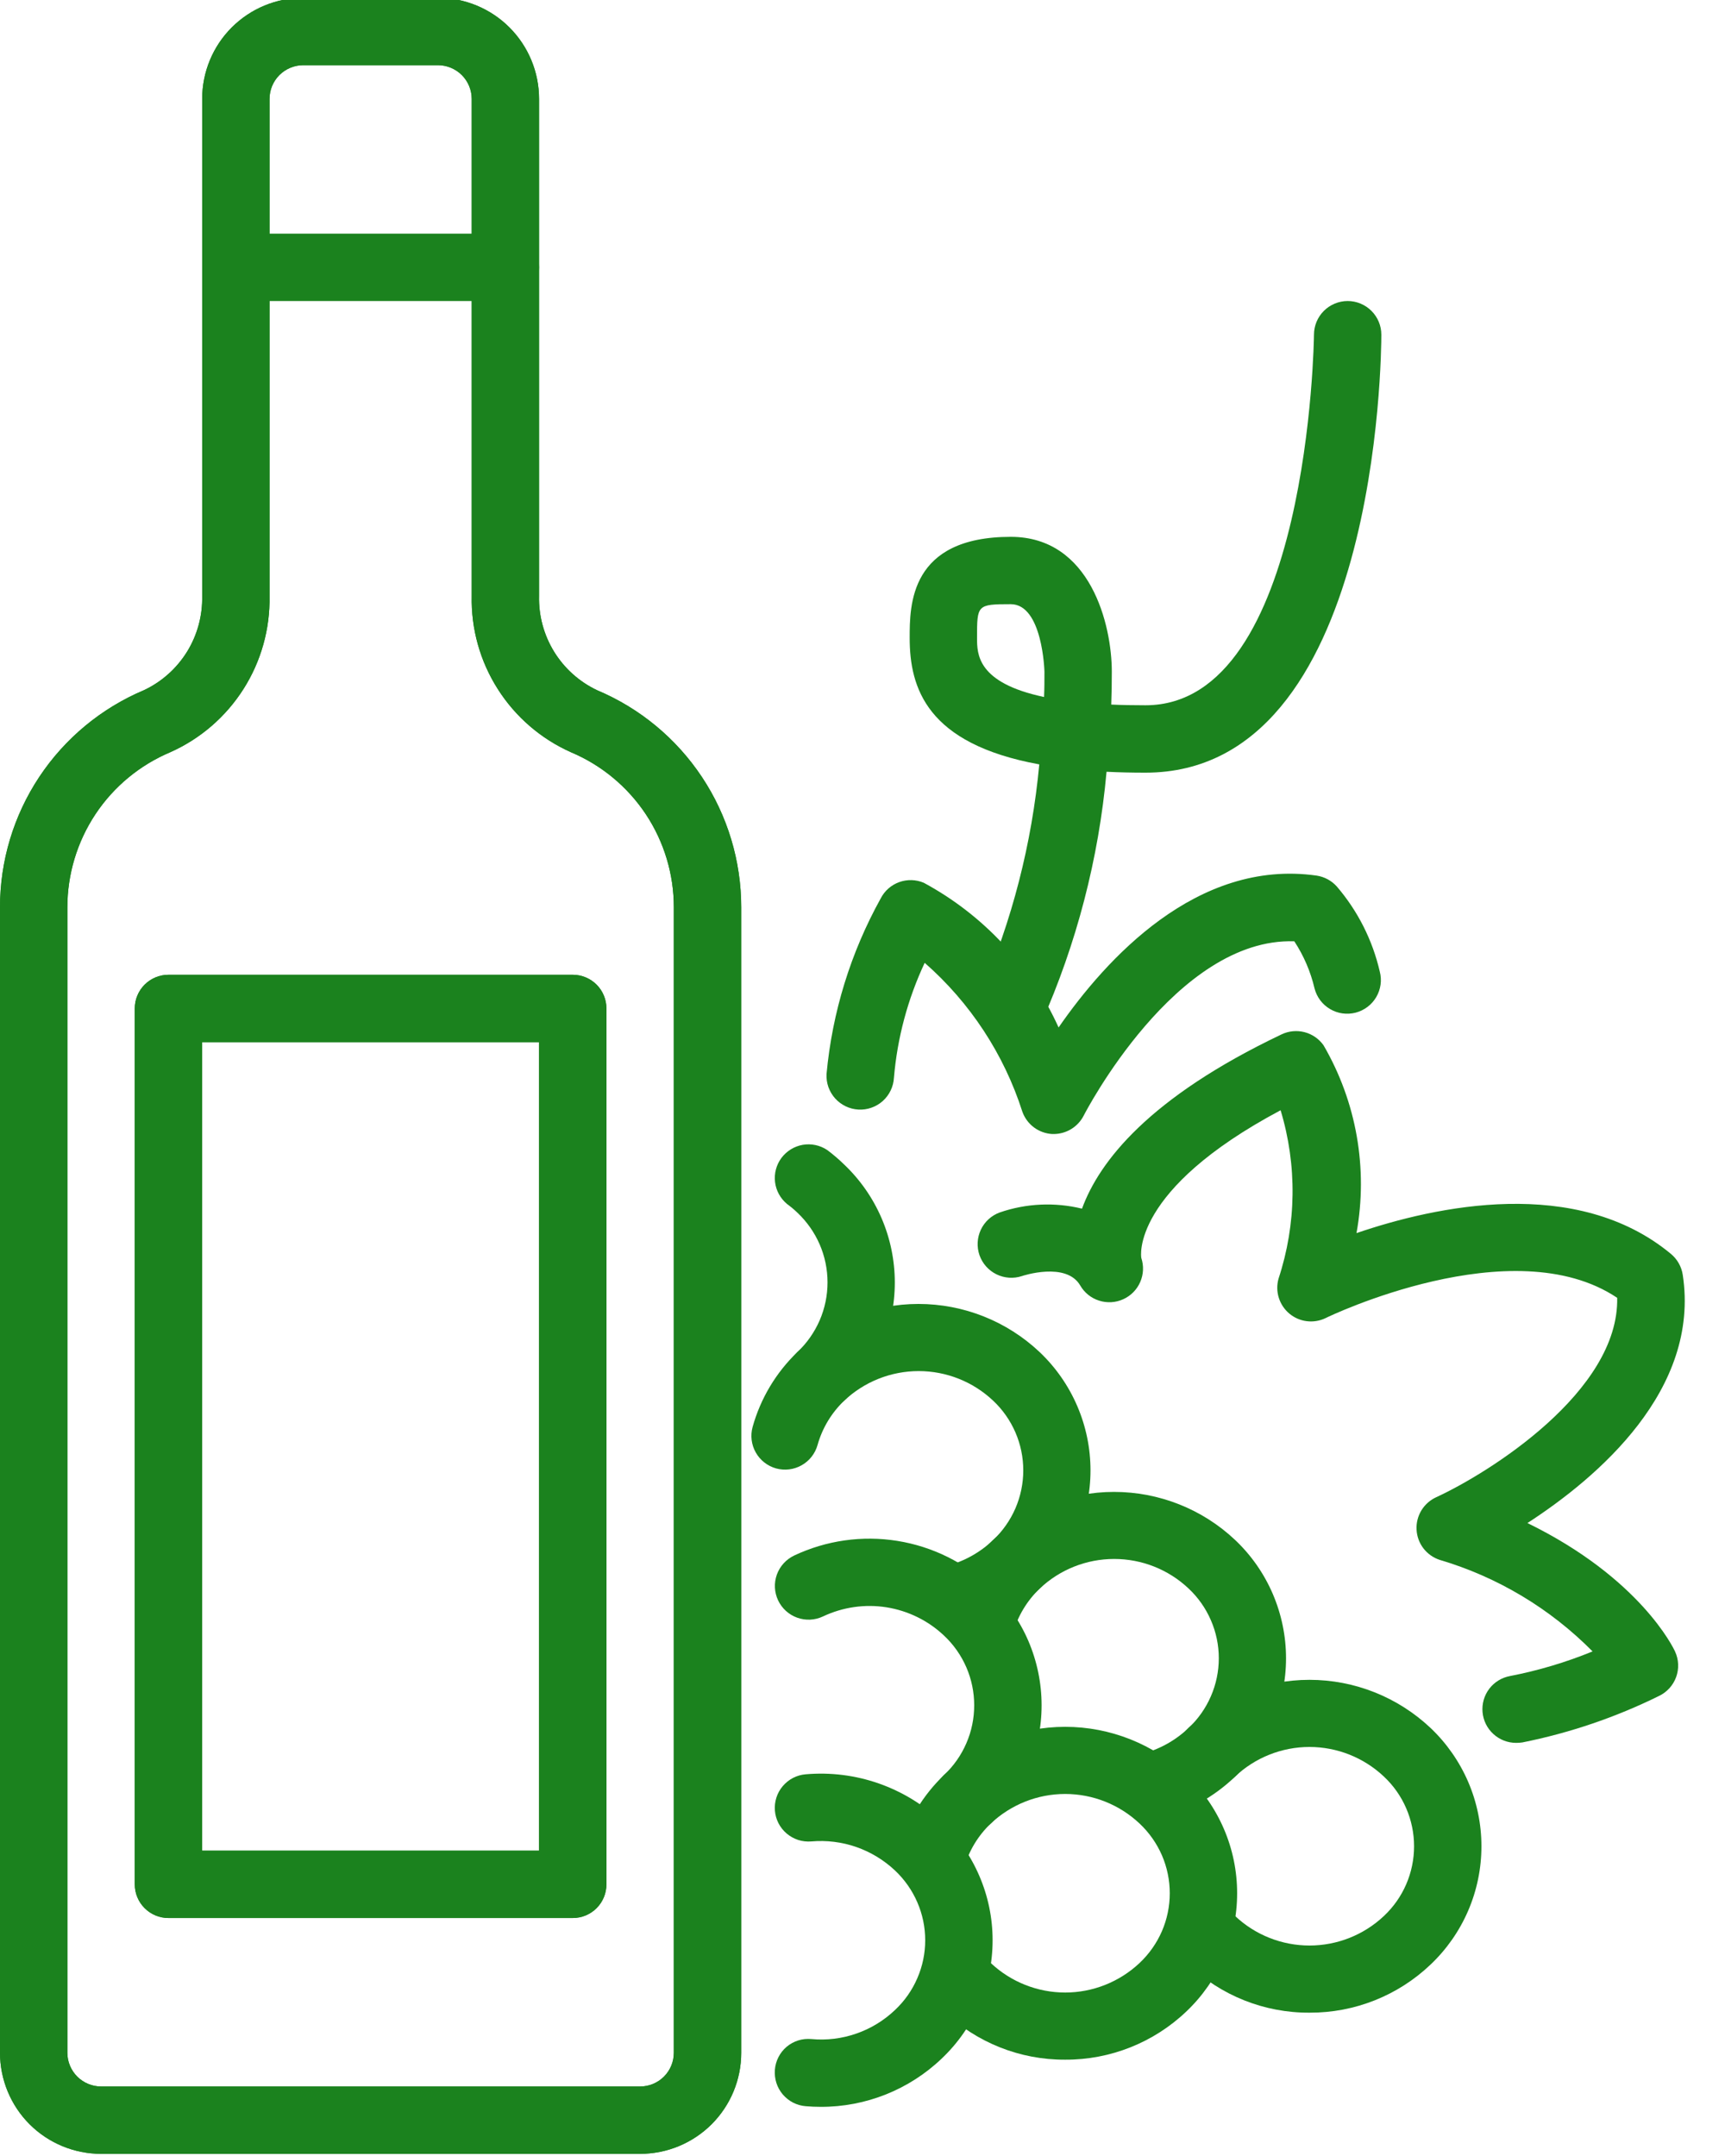
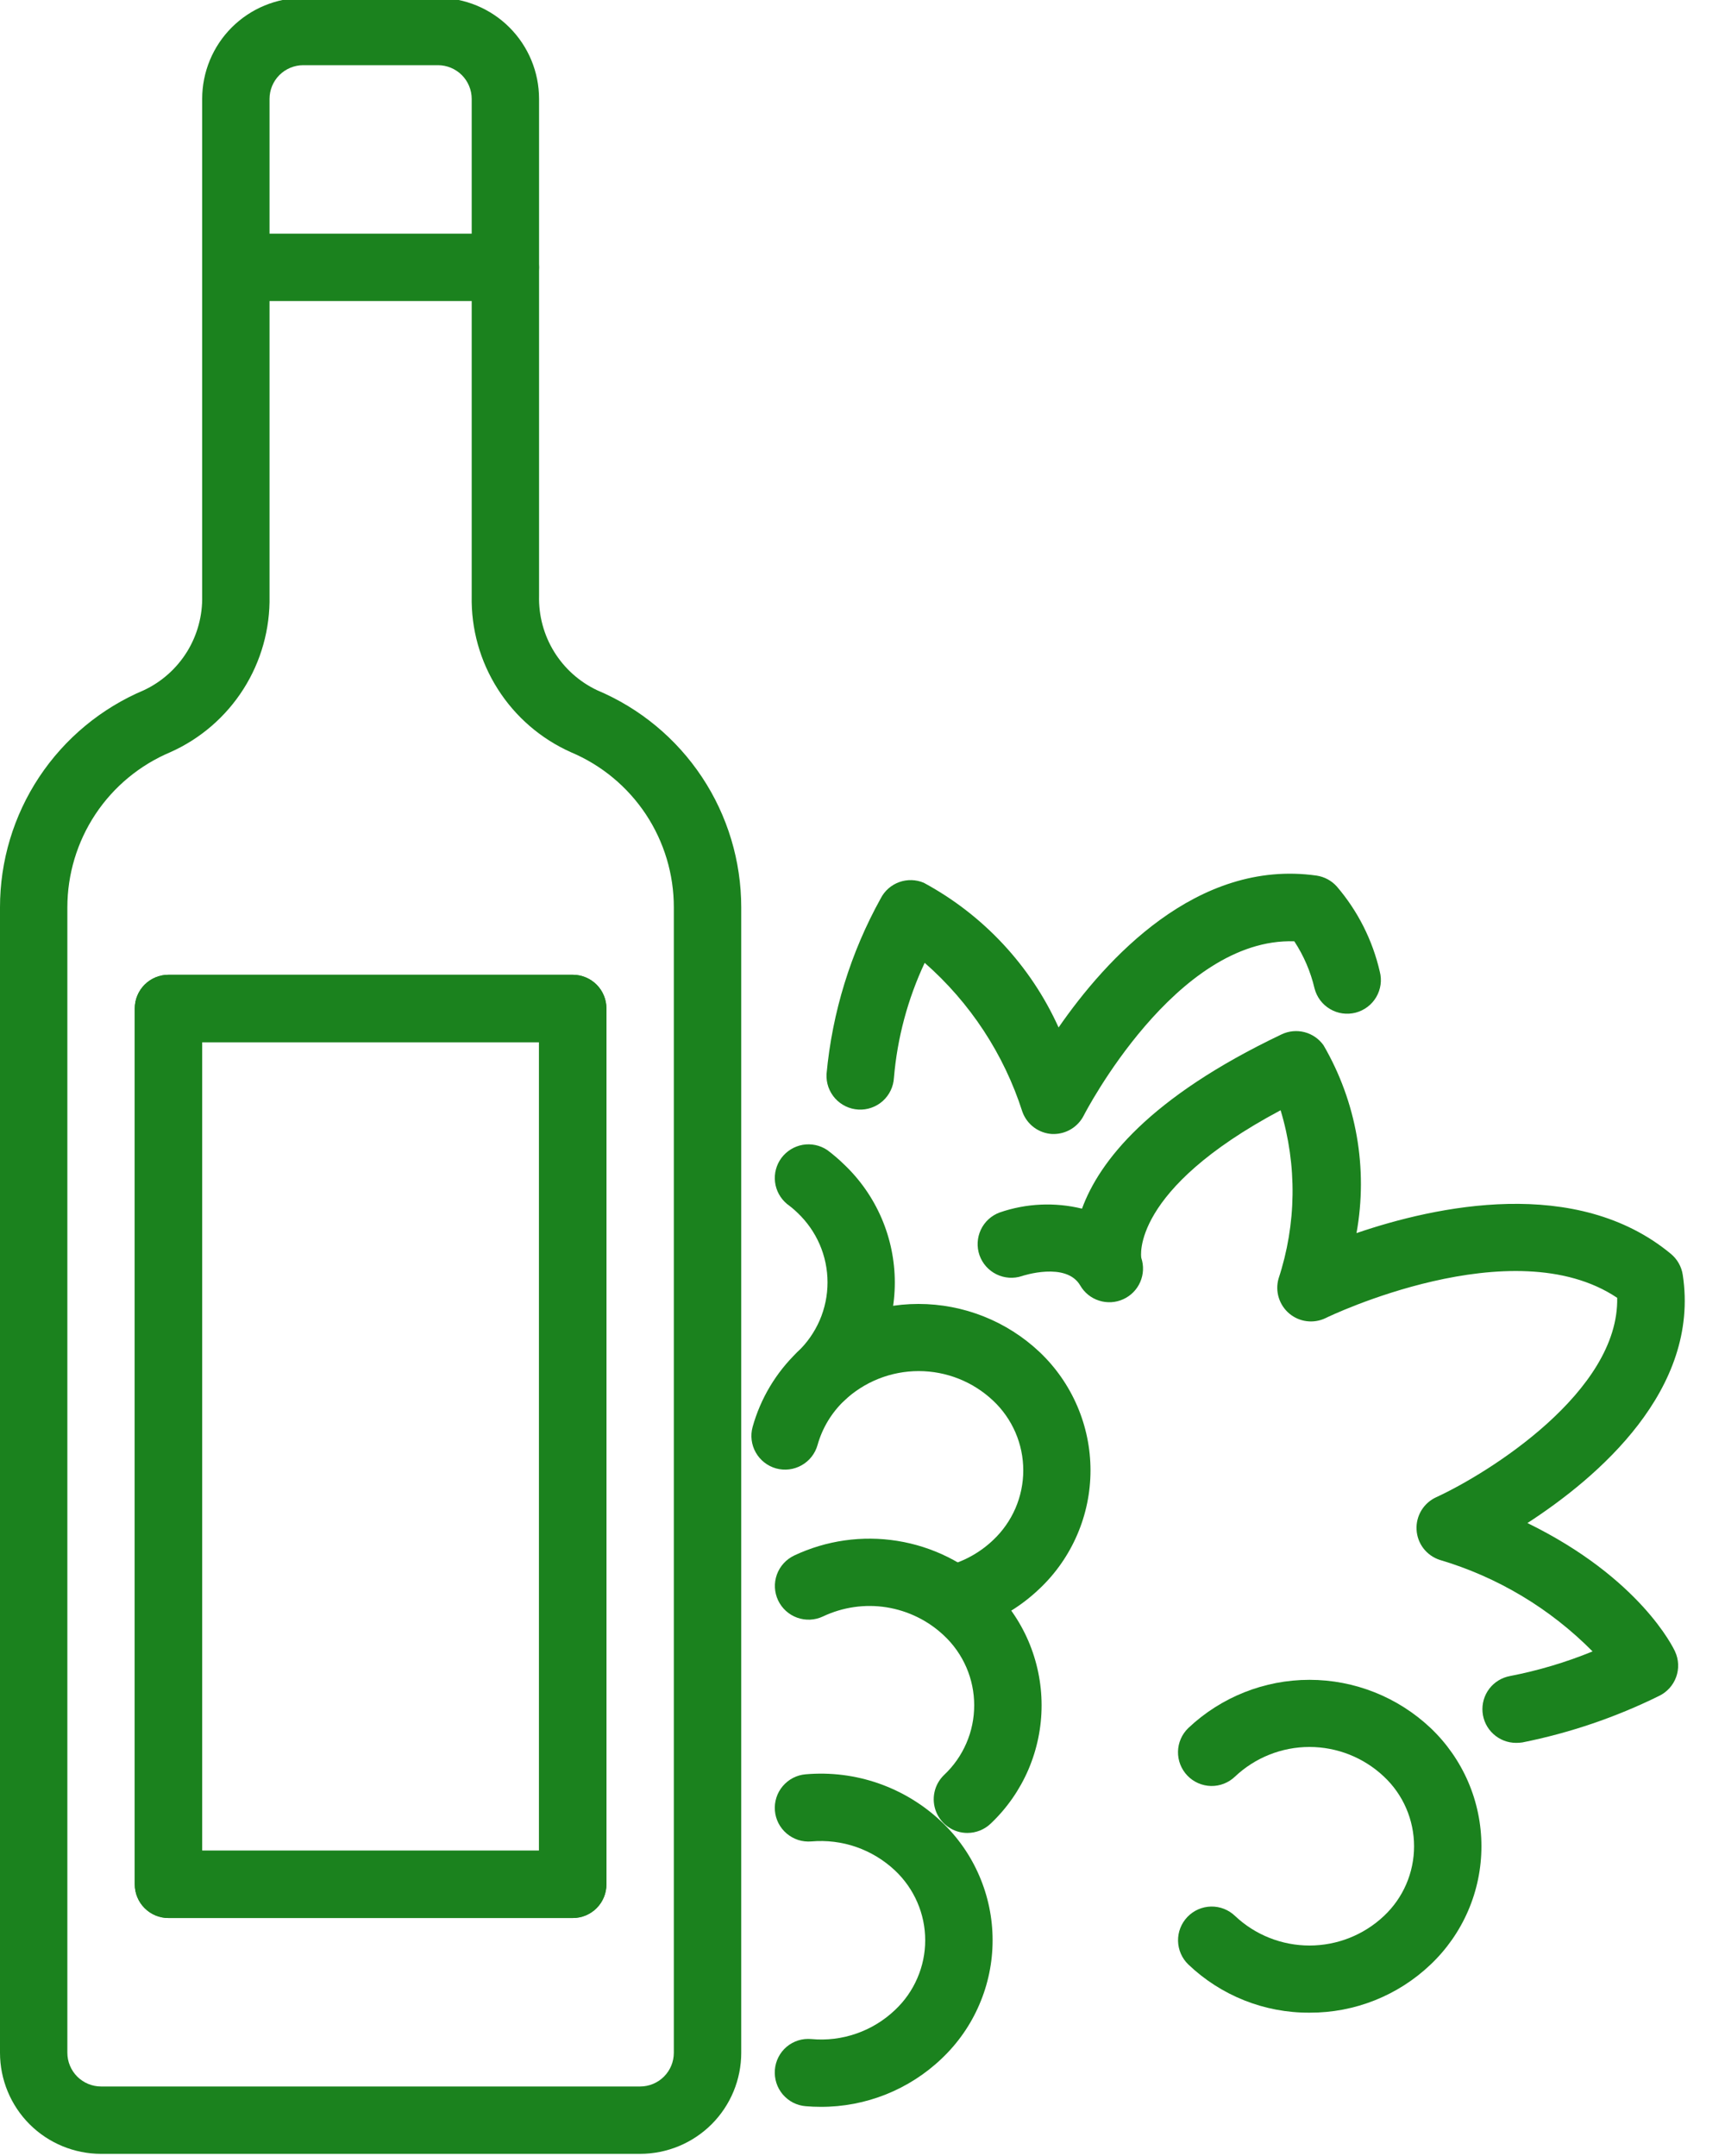
<svg xmlns="http://www.w3.org/2000/svg" width="40" height="50" viewBox="0 0 40 50" fill="none">
  <g clip-path="url(#clip0_9_358)">
-     <path d="M14.844 49.95H2.344C1.722 49.95 1.126 49.703 0.686 49.264C0.247 48.824 4.01694e-06 48.228 4.01694e-06 47.606V21.044C-0.001 19.968 0.315 18.916 0.909 18.02C1.503 17.124 2.349 16.423 3.34 16.005C3.752 15.811 4.098 15.5 4.338 15.113C4.577 14.725 4.698 14.276 4.688 13.82V2.294C4.688 1.672 4.934 1.076 5.374 0.636C5.814 0.197 6.41 -0.05 7.031 -0.05L10.156 -0.05C10.778 -0.05 11.374 0.197 11.813 0.636C12.253 1.076 12.5 1.672 12.5 2.294V13.82C12.489 14.276 12.61 14.726 12.849 15.114C13.088 15.502 13.435 15.813 13.848 16.008C14.838 16.425 15.684 17.126 16.278 18.022C16.872 18.917 17.188 19.969 17.188 21.044V47.606C17.188 48.228 16.941 48.824 16.501 49.264C16.061 49.703 15.465 49.95 14.844 49.95ZM7.031 1.512C6.824 1.512 6.625 1.595 6.479 1.741C6.332 1.888 6.25 2.087 6.25 2.294V13.82C6.265 14.584 6.055 15.335 5.646 15.979C5.236 16.624 4.646 17.134 3.948 17.445C3.241 17.743 2.636 18.244 2.212 18.884C1.788 19.524 1.562 20.276 1.562 21.044V47.606C1.562 47.813 1.645 48.012 1.791 48.159C1.938 48.305 2.137 48.388 2.344 48.388H14.844C15.051 48.388 15.25 48.305 15.396 48.159C15.543 48.012 15.625 47.813 15.625 47.606V21.044C15.626 20.276 15.4 19.524 14.976 18.884C14.551 18.244 13.947 17.743 13.239 17.445C12.542 17.134 11.951 16.624 11.542 15.979C11.132 15.335 10.922 14.584 10.938 13.82V2.294C10.938 2.087 10.855 1.888 10.709 1.741C10.562 1.595 10.364 1.512 10.156 1.512H7.031Z" fill="#1B821E" />
    <path d="M13.281 44.481H3.906C3.699 44.481 3.5 44.399 3.354 44.252C3.207 44.106 3.125 43.907 3.125 43.7V23.387C3.125 23.18 3.207 22.982 3.354 22.835C3.5 22.689 3.699 22.606 3.906 22.606H13.281C13.489 22.606 13.687 22.689 13.834 22.835C13.98 22.982 14.062 23.18 14.062 23.387V43.7C14.062 43.907 13.98 44.106 13.834 44.252C13.687 44.399 13.489 44.481 13.281 44.481ZM4.688 42.919H12.5V24.169H4.688V42.919Z" fill="#1B821E" />
    <path d="M14.844 49.95H2.344C1.722 49.95 1.126 49.703 0.686 49.264C0.247 48.824 4.01694e-06 48.228 4.01694e-06 47.606V21.044C-0.001 19.968 0.315 18.916 0.909 18.02C1.503 17.124 2.349 16.423 3.34 16.005C3.752 15.811 4.098 15.5 4.338 15.113C4.577 14.725 4.698 14.276 4.688 13.82V2.294C4.688 1.672 4.934 1.076 5.374 0.636C5.814 0.197 6.41 -0.05 7.031 -0.05L10.156 -0.05C10.778 -0.05 11.374 0.197 11.813 0.636C12.253 1.076 12.5 1.672 12.5 2.294V13.82C12.489 14.276 12.61 14.726 12.849 15.114C13.088 15.502 13.435 15.813 13.848 16.008C14.838 16.425 15.684 17.126 16.278 18.022C16.872 18.917 17.188 19.969 17.188 21.044V47.606C17.188 48.228 16.941 48.824 16.501 49.264C16.061 49.703 15.465 49.95 14.844 49.95ZM7.031 1.512C6.824 1.512 6.625 1.595 6.479 1.741C6.332 1.888 6.25 2.087 6.25 2.294V13.82C6.265 14.584 6.055 15.335 5.646 15.979C5.236 16.624 4.646 17.134 3.948 17.445C3.241 17.743 2.636 18.244 2.212 18.884C1.788 19.524 1.562 20.276 1.562 21.044V47.606C1.562 47.813 1.645 48.012 1.791 48.159C1.938 48.305 2.137 48.388 2.344 48.388H14.844C15.051 48.388 15.25 48.305 15.396 48.159C15.543 48.012 15.625 47.813 15.625 47.606V21.044C15.626 20.276 15.4 19.524 14.976 18.884C14.551 18.244 13.947 17.743 13.239 17.445C12.542 17.134 11.951 16.624 11.542 15.979C11.132 15.335 10.922 14.584 10.938 13.82V2.294C10.938 2.087 10.855 1.888 10.709 1.741C10.562 1.595 10.364 1.512 10.156 1.512H7.031Z" fill="#1B821E" />
    <path d="M13.281 44.481H3.906C3.699 44.481 3.5 44.399 3.354 44.252C3.207 44.106 3.125 43.907 3.125 43.7V23.387C3.125 23.18 3.207 22.982 3.354 22.835C3.5 22.689 3.699 22.606 3.906 22.606H13.281C13.489 22.606 13.687 22.689 13.834 22.835C13.98 22.982 14.062 23.18 14.062 23.387V43.7C14.062 43.907 13.98 44.106 13.834 44.252C13.687 44.399 13.489 44.481 13.281 44.481ZM4.688 42.919H12.5V24.169H4.688V42.919Z" fill="#1B821E" />
    <path d="M11.719 6.981H5.469C5.262 6.981 5.063 6.899 4.916 6.752C4.77 6.606 4.688 6.407 4.688 6.2C4.688 5.993 4.77 5.794 4.916 5.648C5.063 5.501 5.262 5.419 5.469 5.419H11.719C11.926 5.419 12.125 5.501 12.271 5.648C12.418 5.794 12.5 5.993 12.5 6.2C12.5 6.407 12.418 6.606 12.271 6.752C12.125 6.899 11.926 6.981 11.719 6.981Z" fill="#1B821E" />
    <path d="M19.032 48.86C18.916 48.86 18.797 48.855 18.684 48.845C18.582 48.837 18.482 48.809 18.39 48.762C18.299 48.715 18.218 48.65 18.151 48.572C18.085 48.494 18.034 48.403 18.003 48.305C17.972 48.207 17.96 48.104 17.968 48.002C17.976 47.899 18.004 47.799 18.051 47.707C18.098 47.615 18.162 47.534 18.241 47.467C18.32 47.401 18.411 47.351 18.509 47.32C18.607 47.289 18.711 47.279 18.813 47.288C19.166 47.321 19.522 47.278 19.857 47.161C20.192 47.045 20.498 46.858 20.755 46.613C20.975 46.406 21.151 46.156 21.271 45.877C21.392 45.599 21.454 45.3 21.454 44.997C21.454 44.694 21.392 44.394 21.271 44.116C21.151 43.838 20.975 43.588 20.755 43.38C20.497 43.137 20.191 42.951 19.856 42.834C19.522 42.718 19.166 42.674 18.813 42.705C18.711 42.713 18.608 42.702 18.51 42.671C18.412 42.639 18.322 42.589 18.243 42.523C18.165 42.457 18.1 42.376 18.053 42.285C18.006 42.194 17.977 42.094 17.969 41.992C17.96 41.89 17.972 41.787 18.003 41.689C18.034 41.591 18.084 41.501 18.151 41.422C18.217 41.344 18.298 41.279 18.389 41.232C18.48 41.185 18.58 41.156 18.682 41.148C19.256 41.098 19.835 41.17 20.379 41.361C20.923 41.552 21.421 41.856 21.838 42.254C22.21 42.607 22.507 43.032 22.709 43.504C22.912 43.975 23.017 44.483 23.017 44.997C23.017 45.51 22.912 46.018 22.709 46.489C22.507 46.961 22.21 47.386 21.838 47.739C21.083 48.461 20.077 48.863 19.032 48.86Z" fill="#1B821E" />
    <path d="M22.432 42.508C22.276 42.508 22.124 42.462 21.995 42.374C21.866 42.287 21.766 42.163 21.708 42.019C21.65 41.874 21.636 41.716 21.669 41.563C21.701 41.411 21.779 41.272 21.891 41.164C22.112 40.957 22.288 40.706 22.408 40.428C22.529 40.15 22.59 39.851 22.59 39.548C22.59 39.245 22.529 38.946 22.408 38.667C22.288 38.39 22.112 38.139 21.891 37.932C21.523 37.583 21.057 37.355 20.556 37.275C20.055 37.196 19.542 37.27 19.084 37.487C18.896 37.576 18.681 37.586 18.486 37.516C18.291 37.446 18.132 37.302 18.043 37.114C17.955 36.927 17.944 36.712 18.014 36.517C18.084 36.322 18.229 36.163 18.416 36.074C19.161 35.723 19.995 35.604 20.808 35.735C21.621 35.865 22.376 36.239 22.973 36.805C23.346 37.158 23.643 37.584 23.846 38.055C24.048 38.527 24.153 39.035 24.153 39.548C24.153 40.061 24.048 40.569 23.846 41.041C23.643 41.512 23.346 41.938 22.973 42.291C22.828 42.43 22.634 42.508 22.432 42.508Z" fill="#1B821E" />
-     <path d="M24.7 47.766C23.654 47.772 22.648 47.371 21.891 46.65C21.817 46.579 21.758 46.494 21.717 46.4C21.676 46.306 21.653 46.205 21.651 46.102C21.649 46 21.667 45.898 21.704 45.802C21.742 45.706 21.798 45.619 21.869 45.545C21.94 45.471 22.025 45.412 22.119 45.371C22.213 45.33 22.314 45.307 22.416 45.305C22.519 45.303 22.621 45.321 22.716 45.358C22.812 45.396 22.899 45.452 22.973 45.523C23.44 45.963 24.058 46.209 24.7 46.209C25.341 46.209 25.959 45.963 26.426 45.523C26.646 45.315 26.822 45.065 26.943 44.787C27.063 44.509 27.125 44.209 27.125 43.907C27.125 43.604 27.063 43.304 26.943 43.026C26.822 42.748 26.646 42.498 26.426 42.291C25.959 41.85 25.341 41.604 24.7 41.604C24.058 41.604 23.44 41.85 22.973 42.291C22.679 42.571 22.465 42.926 22.355 43.318C22.327 43.417 22.28 43.509 22.217 43.59C22.154 43.671 22.075 43.738 21.986 43.789C21.897 43.839 21.798 43.872 21.697 43.884C21.595 43.897 21.491 43.889 21.392 43.861C21.294 43.834 21.201 43.787 21.12 43.724C21.04 43.66 20.972 43.582 20.922 43.493C20.871 43.403 20.839 43.305 20.826 43.203C20.814 43.101 20.822 42.998 20.849 42.899C21.035 42.238 21.395 41.639 21.891 41.164C22.651 40.447 23.655 40.047 24.7 40.047C25.744 40.047 26.749 40.447 27.509 41.164C27.881 41.517 28.177 41.942 28.38 42.414C28.583 42.885 28.687 43.393 28.687 43.907C28.687 44.42 28.583 44.928 28.38 45.399C28.177 45.871 27.881 46.296 27.509 46.649C26.752 47.37 25.745 47.771 24.7 47.766Z" fill="#1B821E" />
    <path d="M22.129 37.858C21.938 37.858 21.754 37.789 21.611 37.663C21.469 37.537 21.377 37.363 21.353 37.174C21.329 36.985 21.375 36.794 21.482 36.637C21.59 36.48 21.75 36.367 21.935 36.32C22.346 36.216 22.722 36.008 23.029 35.716C23.25 35.508 23.425 35.258 23.546 34.98C23.666 34.702 23.728 34.402 23.728 34.099C23.728 33.796 23.666 33.497 23.546 33.219C23.425 32.941 23.25 32.69 23.029 32.483C22.562 32.042 21.944 31.797 21.303 31.797C20.661 31.797 20.043 32.042 19.576 32.483C19.282 32.764 19.068 33.118 18.958 33.51C18.902 33.71 18.77 33.879 18.589 33.981C18.409 34.083 18.195 34.109 17.995 34.054C17.796 33.998 17.627 33.865 17.525 33.685C17.423 33.505 17.397 33.291 17.452 33.092C17.636 32.431 17.995 31.831 18.49 31.356C19.249 30.639 20.254 30.24 21.298 30.24C22.343 30.24 23.348 30.639 24.107 31.356C24.48 31.709 24.776 32.135 24.979 32.606C25.182 33.078 25.287 33.586 25.287 34.099C25.287 34.613 25.182 35.121 24.979 35.592C24.776 36.064 24.48 36.489 24.107 36.842C23.607 37.321 22.993 37.662 22.323 37.834C22.26 37.85 22.194 37.858 22.129 37.858Z" fill="#1B821E" />
-     <path d="M26.663 42.216C26.473 42.215 26.29 42.146 26.148 42.02C26.005 41.894 25.913 41.721 25.89 41.532C25.866 41.344 25.911 41.153 26.018 40.996C26.125 40.839 26.285 40.726 26.469 40.678C26.879 40.574 27.256 40.365 27.562 40.073C27.783 39.865 27.959 39.615 28.079 39.337C28.2 39.059 28.262 38.759 28.262 38.456C28.262 38.153 28.2 37.854 28.079 37.576C27.959 37.298 27.783 37.047 27.562 36.84C27.096 36.399 26.478 36.154 25.836 36.154C25.194 36.154 24.577 36.399 24.11 36.84C23.816 37.121 23.602 37.476 23.491 37.867C23.464 37.966 23.417 38.059 23.354 38.14C23.291 38.221 23.212 38.289 23.123 38.34C23.033 38.39 22.935 38.423 22.833 38.435C22.731 38.448 22.627 38.44 22.528 38.413C22.429 38.386 22.337 38.339 22.256 38.276C22.174 38.212 22.107 38.134 22.056 38.044C22.005 37.955 21.973 37.856 21.96 37.755C21.948 37.653 21.955 37.549 21.983 37.45C22.169 36.789 22.529 36.19 23.025 35.715C23.784 34.998 24.789 34.599 25.833 34.599C26.878 34.599 27.883 34.998 28.642 35.715C29.015 36.068 29.311 36.493 29.514 36.965C29.716 37.437 29.821 37.944 29.821 38.458C29.821 38.971 29.716 39.479 29.514 39.951C29.311 40.422 29.015 40.848 28.642 41.201C28.142 41.679 27.528 42.021 26.858 42.192C26.794 42.208 26.729 42.216 26.663 42.216Z" fill="#1B821E" />
    <path d="M30.369 46.676C29.322 46.683 28.314 46.282 27.556 45.559C27.407 45.416 27.321 45.218 27.317 45.011C27.313 44.804 27.392 44.604 27.535 44.455C27.679 44.305 27.876 44.219 28.083 44.215C28.29 44.211 28.491 44.29 28.64 44.434C29.106 44.874 29.724 45.119 30.365 45.119C31.007 45.119 31.624 44.874 32.091 44.434C32.312 44.226 32.488 43.976 32.608 43.698C32.728 43.42 32.79 43.12 32.79 42.817C32.79 42.514 32.728 42.215 32.608 41.937C32.488 41.658 32.312 41.408 32.091 41.201C31.624 40.76 31.006 40.514 30.364 40.514C29.723 40.514 29.105 40.76 28.638 41.201C28.489 41.344 28.289 41.423 28.081 41.419C27.874 41.414 27.677 41.328 27.534 41.179C27.39 41.029 27.312 40.829 27.316 40.622C27.32 40.415 27.406 40.218 27.556 40.074C28.315 39.357 29.32 38.957 30.364 38.957C31.409 38.957 32.413 39.357 33.173 40.074C33.545 40.427 33.842 40.853 34.045 41.324C34.248 41.796 34.352 42.304 34.352 42.817C34.352 43.331 34.248 43.838 34.045 44.31C33.842 44.782 33.545 45.207 33.173 45.56C32.417 46.28 31.413 46.68 30.369 46.676Z" fill="#1B821E" />
    <path d="M19.031 32.701C18.875 32.701 18.723 32.654 18.594 32.567C18.465 32.48 18.365 32.356 18.306 32.211C18.248 32.067 18.235 31.908 18.267 31.756C18.3 31.603 18.377 31.464 18.49 31.356C18.71 31.149 18.886 30.898 19.007 30.62C19.127 30.342 19.189 30.043 19.189 29.74C19.189 29.437 19.127 29.137 19.007 28.859C18.886 28.581 18.71 28.331 18.49 28.123C18.415 28.051 18.334 27.983 18.25 27.922C18.096 27.794 17.996 27.613 17.972 27.414C17.948 27.215 18.001 27.015 18.12 26.854C18.24 26.694 18.416 26.585 18.613 26.55C18.81 26.516 19.013 26.558 19.18 26.669C19.317 26.771 19.447 26.882 19.57 27.002C19.943 27.355 20.239 27.78 20.442 28.251C20.645 28.723 20.749 29.231 20.749 29.744C20.749 30.257 20.645 30.765 20.442 31.237C20.239 31.708 19.943 32.133 19.57 32.487C19.425 32.624 19.232 32.701 19.031 32.701Z" fill="#1B821E" />
    <path d="M24.442 26.299H24.398C24.245 26.29 24.098 26.237 23.976 26.146C23.853 26.054 23.76 25.929 23.708 25.785C23.281 24.449 22.497 23.254 21.442 22.329C21.049 23.168 20.807 24.07 20.729 24.994C20.723 25.096 20.698 25.197 20.653 25.289C20.609 25.382 20.546 25.465 20.47 25.534C20.393 25.602 20.304 25.655 20.207 25.689C20.11 25.723 20.007 25.738 19.905 25.732C19.802 25.726 19.702 25.701 19.609 25.656C19.516 25.611 19.433 25.549 19.365 25.473C19.296 25.396 19.244 25.307 19.209 25.21C19.175 25.113 19.161 25.01 19.166 24.908C19.298 23.477 19.726 22.09 20.423 20.834C20.513 20.658 20.666 20.524 20.852 20.457C21.037 20.39 21.241 20.396 21.422 20.473C22.803 21.219 23.901 22.398 24.547 23.828C25.636 22.254 27.75 19.912 30.529 20.306C30.71 20.333 30.876 20.422 30.998 20.558C31.485 21.126 31.827 21.803 31.995 22.533C32.021 22.632 32.027 22.735 32.013 22.837C31.998 22.939 31.964 23.037 31.912 23.125C31.86 23.213 31.791 23.291 31.709 23.352C31.627 23.414 31.533 23.459 31.434 23.485C31.335 23.51 31.231 23.516 31.13 23.502C31.028 23.488 30.93 23.453 30.842 23.401C30.753 23.349 30.676 23.28 30.614 23.198C30.553 23.116 30.508 23.023 30.482 22.923C30.391 22.534 30.232 22.164 30.013 21.83C27.263 21.737 25.152 25.826 25.131 25.869C25.066 25.997 24.968 26.104 24.847 26.18C24.725 26.256 24.585 26.297 24.442 26.299Z" fill="#1B821E" />
    <path d="M35.156 40.419C34.961 40.419 34.773 40.346 34.629 40.214C34.485 40.083 34.395 39.902 34.378 39.708C34.36 39.513 34.416 39.319 34.534 39.164C34.652 39.009 34.824 38.904 35.016 38.869C35.671 38.742 36.312 38.551 36.929 38.298C35.944 37.302 34.723 36.571 33.38 36.174C33.231 36.124 33.101 36.031 33.006 35.907C32.911 35.782 32.856 35.632 32.848 35.475C32.839 35.319 32.878 35.164 32.959 35.029C33.04 34.895 33.159 34.789 33.302 34.723C34.523 34.161 37.545 32.27 37.5 30.098C35.078 28.474 30.785 30.542 30.741 30.567C30.605 30.633 30.454 30.658 30.304 30.64C30.155 30.622 30.014 30.561 29.898 30.464C29.783 30.368 29.698 30.24 29.653 30.096C29.608 29.952 29.606 29.799 29.647 29.654C30.064 28.388 30.081 27.024 29.695 25.748C26.209 27.603 26.459 29.157 26.465 29.173C26.526 29.356 26.517 29.556 26.439 29.733C26.362 29.91 26.221 30.052 26.045 30.131C25.869 30.211 25.67 30.222 25.486 30.163C25.302 30.105 25.146 29.98 25.049 29.812C24.724 29.252 23.707 29.589 23.698 29.593C23.503 29.658 23.291 29.643 23.107 29.553C22.923 29.463 22.781 29.304 22.713 29.11C22.646 28.917 22.657 28.704 22.744 28.519C22.831 28.333 22.988 28.19 23.18 28.119C23.795 27.906 24.458 27.876 25.09 28.03C25.489 26.937 26.642 25.452 29.718 23.988C29.884 23.909 30.072 23.891 30.25 23.937C30.427 23.983 30.583 24.09 30.69 24.24C31.455 25.555 31.726 27.1 31.455 28.597C33.298 27.967 36.556 27.262 38.747 29.08C38.894 29.203 38.991 29.374 39.02 29.563C39.428 32.228 37.057 34.259 35.419 35.321C38.034 36.6 38.806 38.221 38.842 38.301C38.928 38.487 38.937 38.7 38.867 38.893C38.797 39.086 38.653 39.244 38.468 39.332C37.464 39.827 36.399 40.189 35.301 40.409C35.253 40.416 35.205 40.419 35.156 40.419Z" fill="#1B821E" />
-     <path d="M23.438 24.169C23.304 24.169 23.173 24.136 23.056 24.071C22.939 24.007 22.841 23.913 22.77 23.8C22.7 23.687 22.66 23.558 22.653 23.424C22.647 23.291 22.675 23.158 22.734 23.039C23.468 21.352 23.929 19.559 24.099 17.727C21.488 17.25 21.094 15.953 21.094 14.794C21.094 14.033 21.094 12.45 23.438 12.45C25.291 12.45 25.781 14.495 25.781 15.575C25.781 15.835 25.777 16.09 25.768 16.34C26.013 16.351 26.277 16.356 26.562 16.356C30.355 16.356 30.469 7.848 30.469 7.762C30.469 7.555 30.551 7.357 30.698 7.21C30.844 7.064 31.043 6.981 31.25 6.981C31.457 6.981 31.656 7.064 31.802 7.21C31.949 7.357 32.031 7.555 32.031 7.762C32.031 8.177 31.969 17.919 26.562 17.919C26.243 17.919 25.942 17.912 25.659 17.898C25.477 19.914 24.964 21.887 24.141 23.737C24.075 23.867 23.975 23.977 23.851 24.053C23.727 24.13 23.583 24.169 23.438 24.169ZM23.438 14.012C22.656 14.012 22.656 14.027 22.656 14.794C22.656 15.167 22.656 15.836 24.21 16.164C24.219 15.971 24.219 15.774 24.219 15.575C24.219 15.562 24.175 14.012 23.438 14.012Z" fill="#1B821E" />
  </g>
  <defs>
    <clipPath id="clip0_9_358">
      <rect width="40" height="50" fill="white" />
    </clipPath>
  </defs>
</svg>